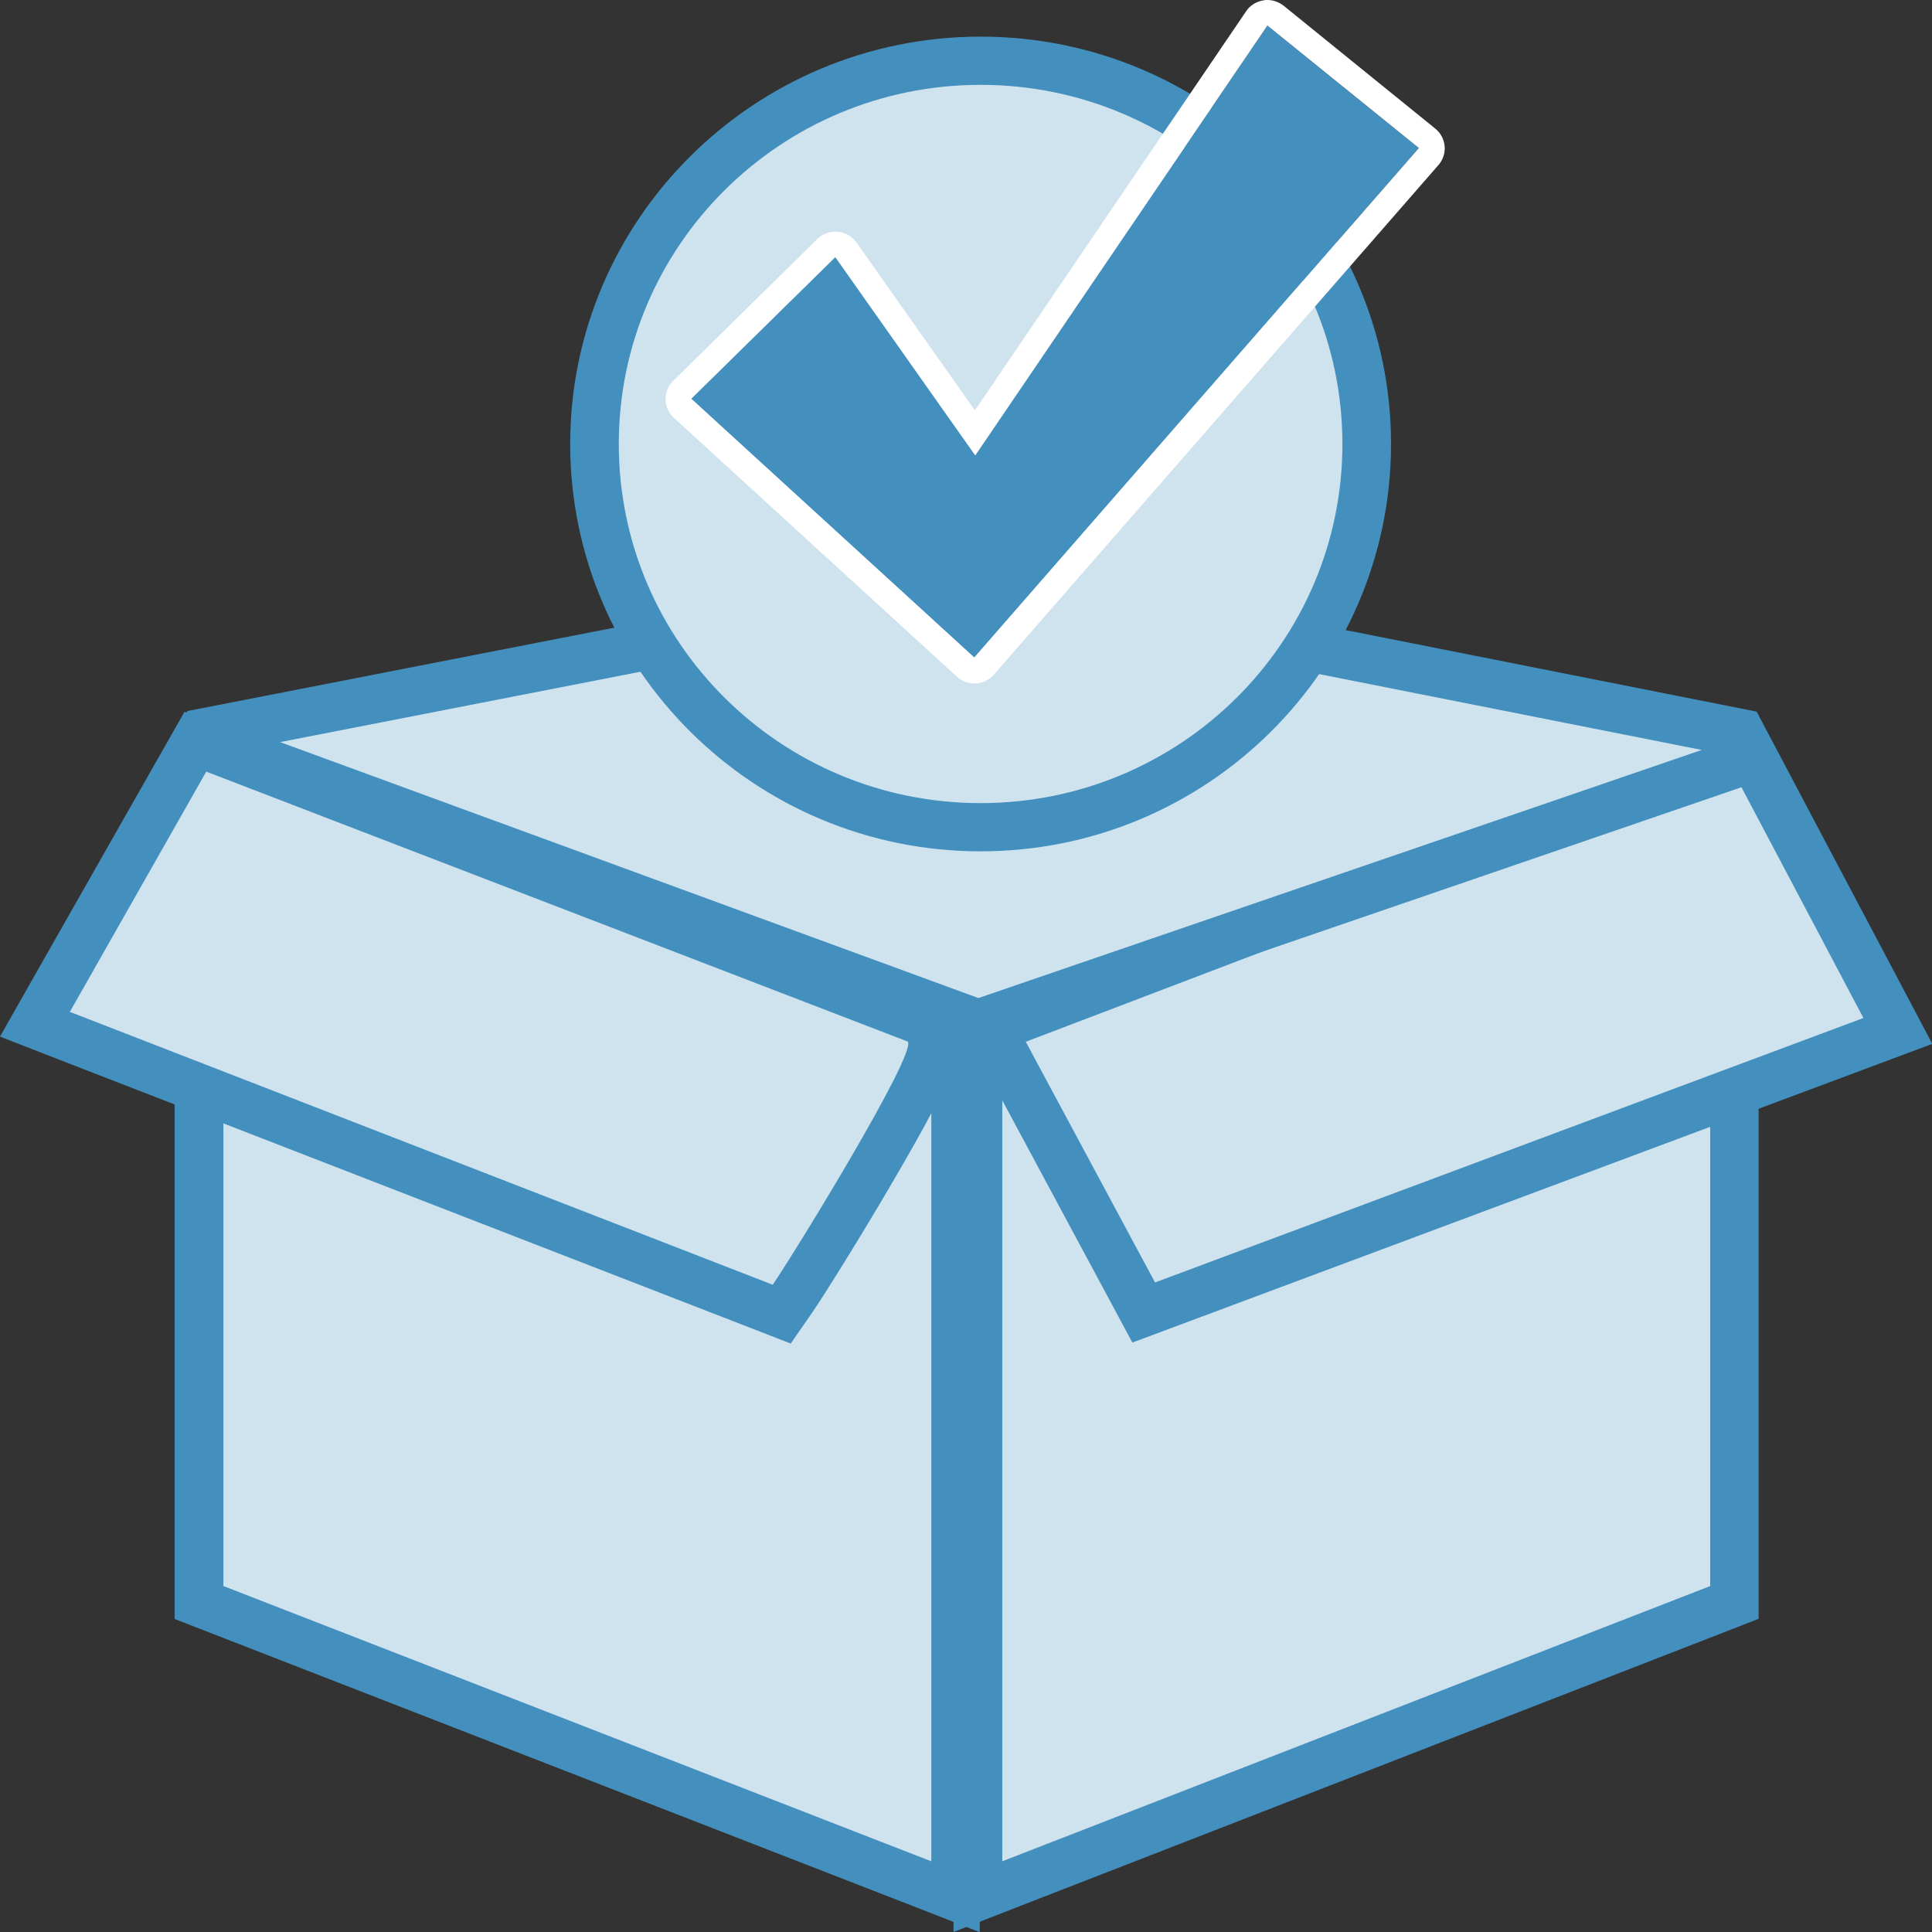
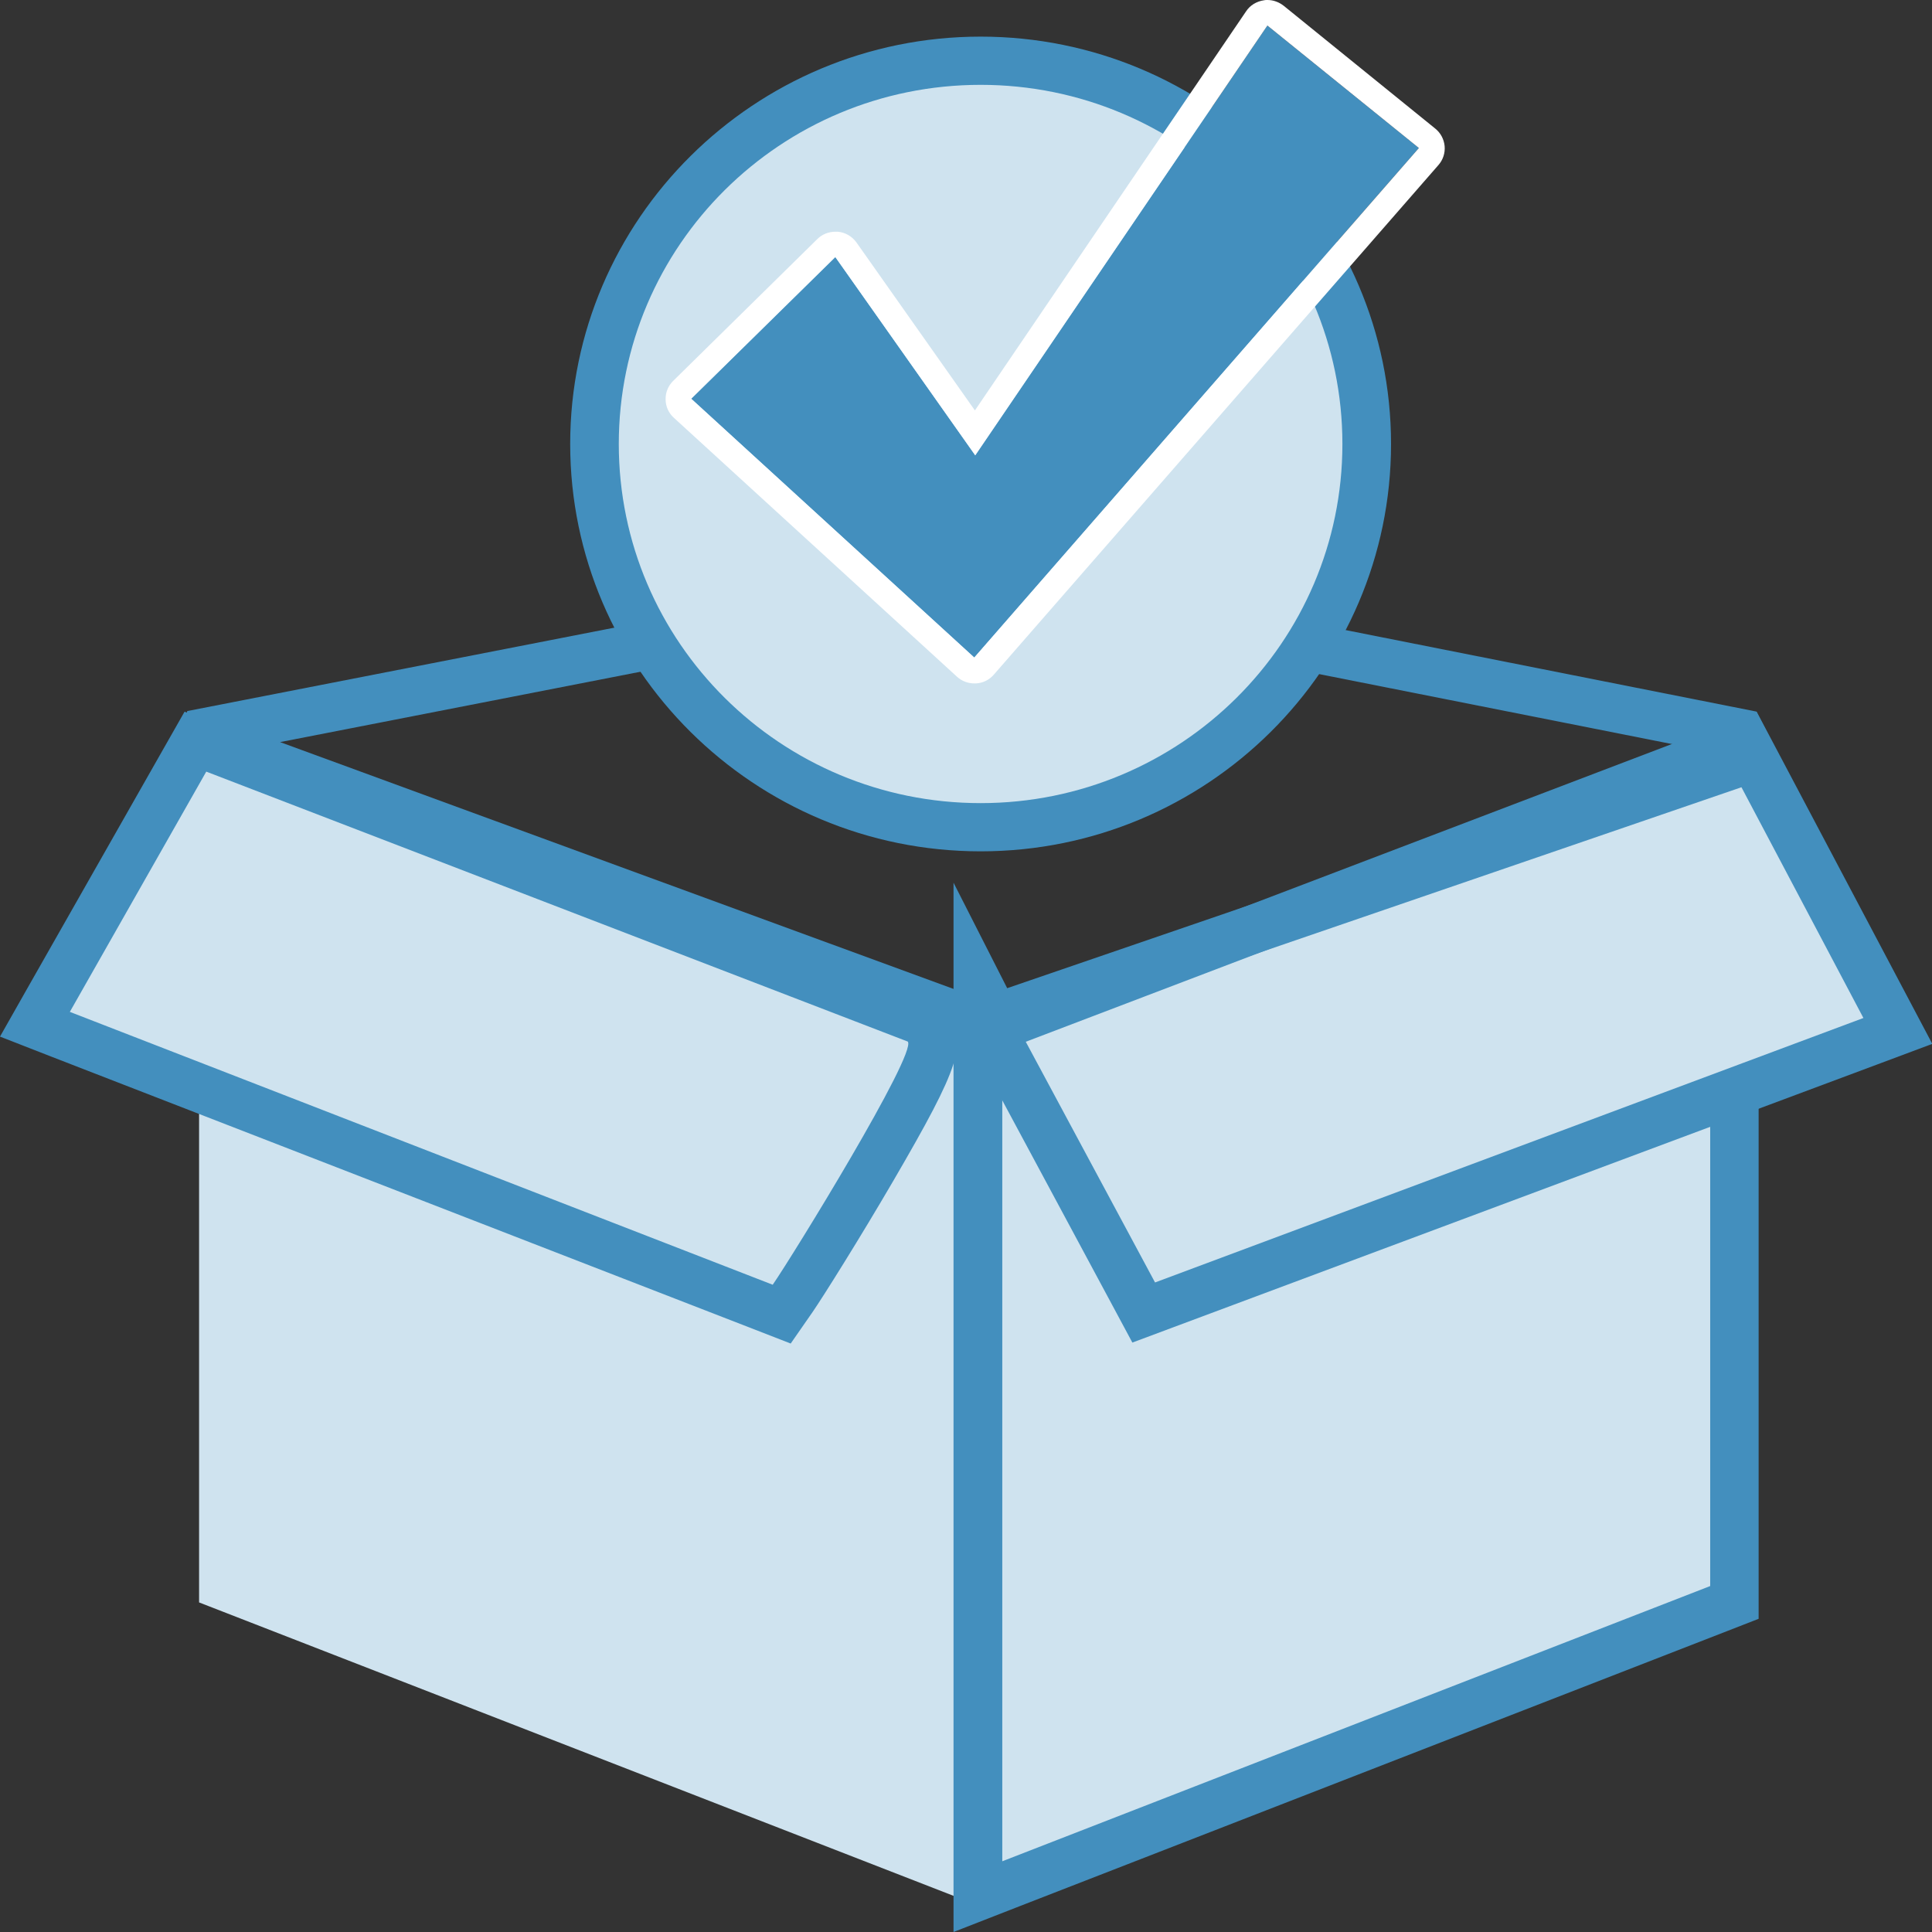
<svg xmlns="http://www.w3.org/2000/svg" width="46" height="46" viewBox="0 0 46 46" fill="none">
  <rect x="0" y="0" width="46" height="46" fill="#333333" stroke="none" />
  <g clip-path="url(#clip0_4028_2264)">
    <path d="M4.74 38.153V25.646L18.509 30.895L18.694 31.071L22.752 24.081V45.158L4.74 38.153Z" fill="#CFE3EF" />
-     <path d="M22.174 26.227V44.317L5.319 37.763V26.48L18.197 31.389L18.829 31.985L22.178 26.224M23.331 21.935L21.171 25.653L18.486 30.275L5.732 25.412L4.158 24.812V38.547L4.895 38.834L21.75 45.388L23.327 46.004V21.938L23.331 21.935Z" fill="#438FBE" />
    <path d="M23.281 23.43L27.008 30.753L27.216 30.796L41.297 25.791V38.153L23.281 45.158V23.43Z" fill="#CFE3EF" />
    <path d="M23.86 25.845L26.619 31.266L27.263 31.392L40.719 26.61V37.763L23.864 44.316V25.845M22.703 21.02V46L24.281 45.384L41.136 38.83L41.872 38.543V24.976L40.325 25.527L27.344 30.141L24.894 25.324L22.703 21.016V21.02Z" fill="#438FBE" />
    <path d="M0.83 24.387L4.649 17.657L21.978 24.326L22.079 24.46C22.314 24.777 22.441 24.953 20.767 27.826C19.992 29.158 19.124 30.543 18.869 30.91L18.61 31.285L0.83 24.387Z" fill="#CFE3EF" />
    <path d="M4.911 18.372L21.615 24.8C21.831 25.091 18.884 29.885 18.398 30.589L1.663 24.092L4.911 18.372ZM4.394 16.945L3.9 17.814L0.652 23.53L0 24.681L1.238 25.164L17.97 31.656L18.826 31.989L19.347 31.239C19.605 30.864 20.485 29.46 21.268 28.117C22.869 25.37 23.05 24.808 22.545 24.127L22.344 23.855L22.028 23.733L5.328 17.305L4.394 16.945Z" fill="#438FBE" />
    <path d="M23.605 24.498L41.548 17.665L45.186 24.544L27.232 31.247L23.605 24.498Z" fill="#CFE3EF" />
    <path d="M41.273 18.384L44.367 24.238L27.501 30.535L24.423 24.804L41.273 18.384ZM41.821 16.945L40.861 17.313L24.01 23.733L22.787 24.199L23.404 25.343L26.483 31.075L26.961 31.966L27.914 31.61L44.78 25.313L46.007 24.854L45.398 23.702L42.303 17.848L41.825 16.945H41.821Z" fill="#438FBE" />
-     <path d="M4.857 17.615L4.915 17.427L23.247 13.846L41.433 17.45L41.734 18.047L23.29 24.375L4.857 17.615Z" fill="#CFE3EF" />
    <path d="M23.246 14.432L40.517 17.856L23.296 23.763L6.669 17.669L23.246 14.432ZM23.246 13.261L4.459 16.93L4.146 17.967L23.281 24.984L42.547 18.372L41.818 16.942L23.242 13.257L23.246 13.261Z" fill="#438FBE" />
    <path d="M23.347 19.696C18.278 19.696 14.154 15.602 14.154 10.571C14.154 5.54 18.278 1.446 23.347 1.446C28.416 1.446 32.54 5.54 32.54 10.571C32.54 15.602 28.416 19.696 23.347 19.696Z" fill="#CFE3EF" />
    <path d="M23.348 2.02C28.105 2.02 31.962 5.85 31.962 10.571C31.962 15.293 28.105 19.122 23.348 19.122C18.591 19.122 14.733 15.293 14.733 10.571C14.733 5.85 18.591 2.02 23.348 2.02ZM23.348 0.872C17.959 0.872 13.576 5.222 13.576 10.571C13.576 15.92 17.959 20.27 23.348 20.27C28.737 20.27 33.12 15.92 33.12 10.571C33.12 5.222 28.737 0.872 23.348 0.872Z" fill="#438FBE" />
    <path d="M19.89 6.122L16.457 9.496L23.197 15.656L33.782 3.524L30.175 0.608L23.22 10.843L19.89 6.122Z" fill="#438FBE" />
    <path d="M30.176 0.608L33.783 3.524L23.197 15.656L16.457 9.492L19.887 6.118L23.22 10.839L30.176 0.608ZM30.176 0C30.145 0 30.114 0 30.087 0.008C29.917 0.034 29.763 0.126 29.67 0.268L23.212 9.772L20.392 5.773C20.288 5.628 20.126 5.532 19.945 5.517C19.925 5.517 19.906 5.517 19.891 5.517C19.729 5.517 19.574 5.578 19.459 5.693L16.029 9.068C15.909 9.186 15.844 9.343 15.848 9.511C15.848 9.676 15.921 9.837 16.045 9.948L22.784 16.111C22.896 16.215 23.046 16.272 23.201 16.272C23.212 16.272 23.224 16.272 23.235 16.272C23.401 16.264 23.556 16.188 23.664 16.061L34.249 3.929C34.357 3.807 34.411 3.642 34.396 3.478C34.38 3.313 34.3 3.164 34.172 3.061L30.565 0.138C30.453 0.05 30.318 0 30.179 0H30.176Z" fill="white" />
  </g>
  <defs>
    <clipPath id="clip0_4028_2264">
      <rect width="46" height="46" fill="white" />
    </clipPath>
  </defs>
</svg>